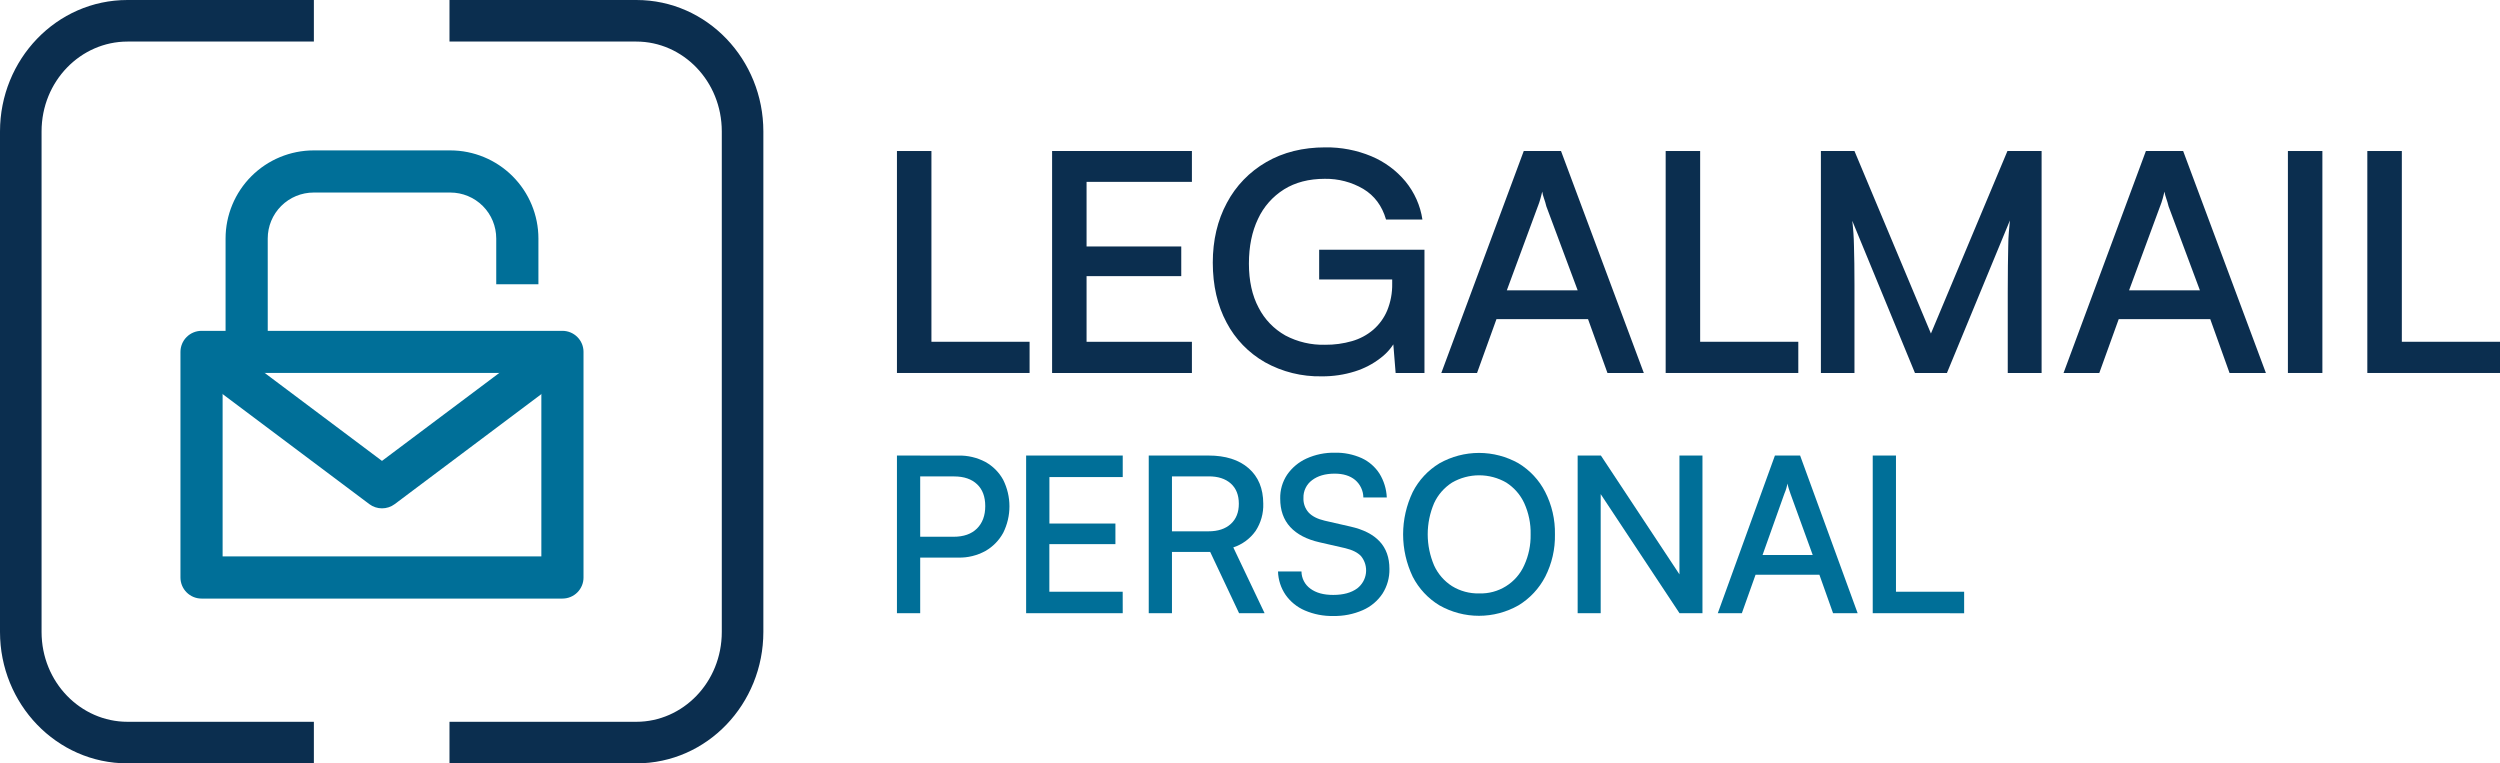
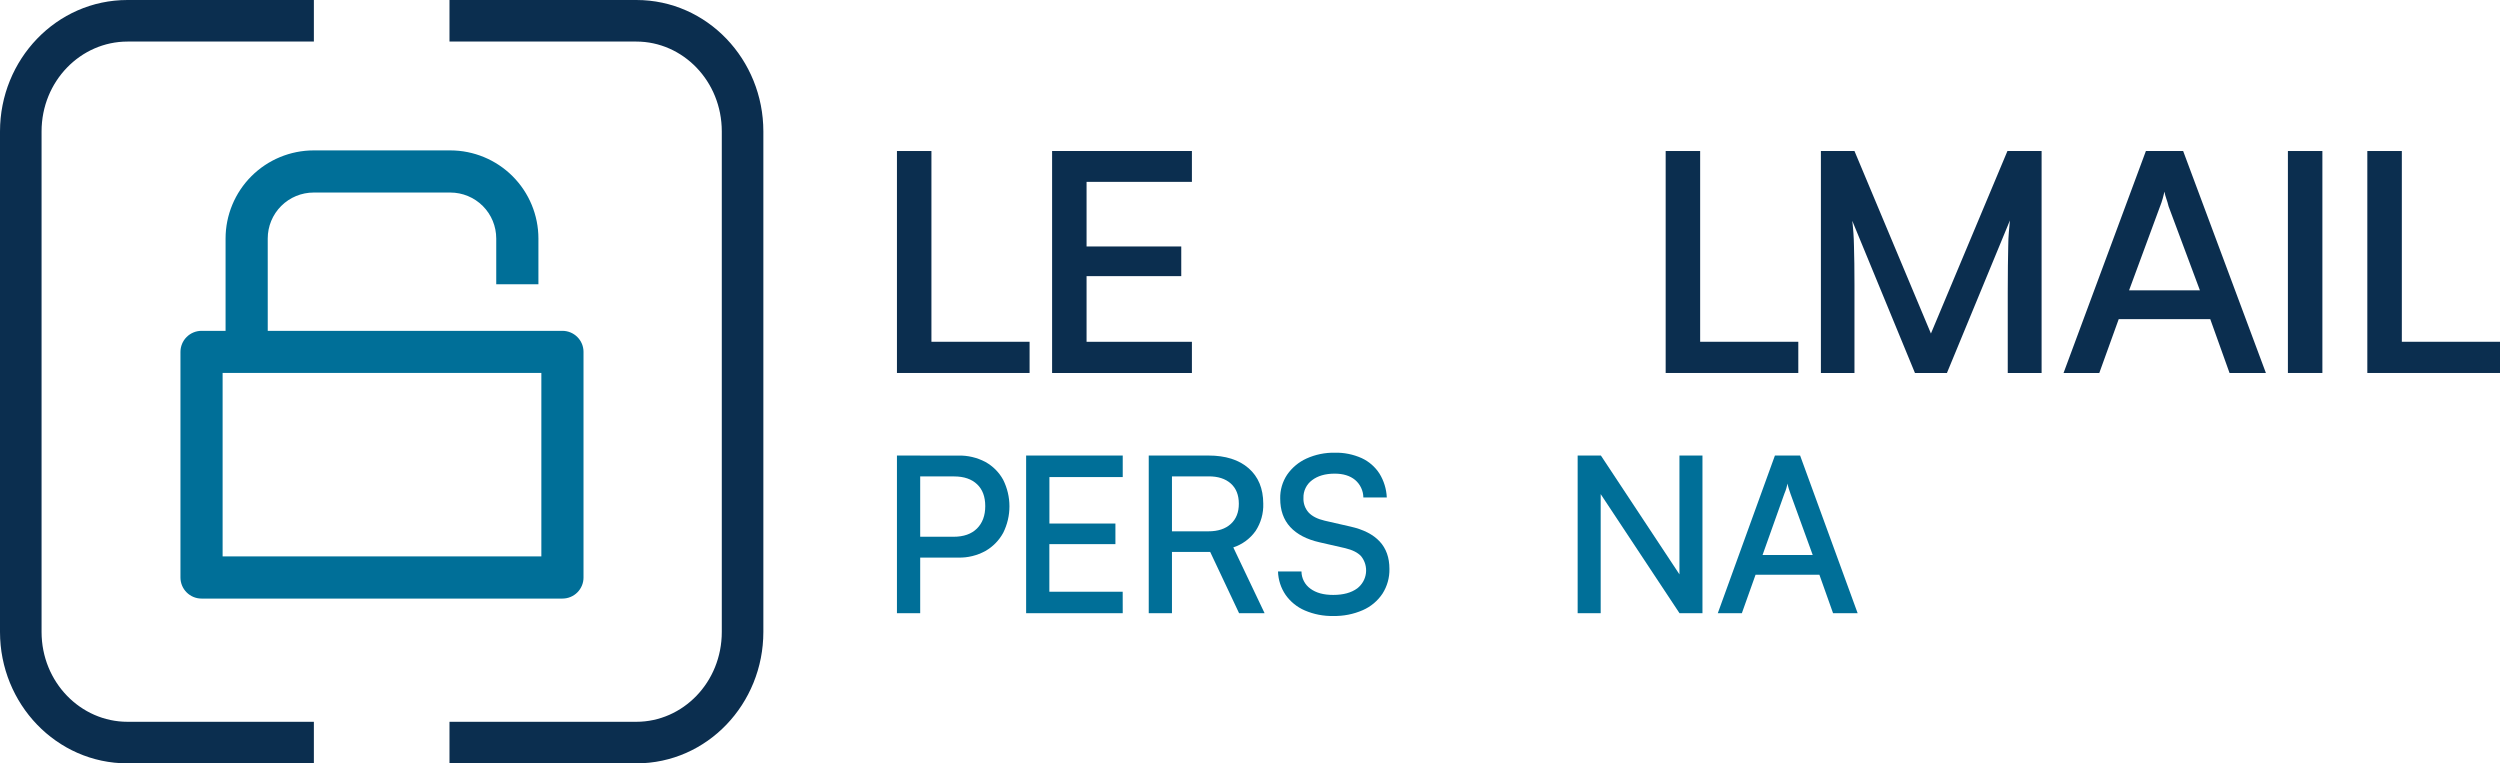
<svg xmlns="http://www.w3.org/2000/svg" width="131" height="40" viewBox="0 0 131 40" fill="none">
  <path fill-rule="evenodd" clip-rule="evenodd" d="M6.68 2.178C4.231 2.178 2.178 4.248 2.178 6.888V33.112C2.178 35.752 4.23 37.822 6.68 37.822H16.447V40H6.68C2.952 40 0 36.879 0 33.112V6.888C0 3.121 2.954 0 6.68 0H16.447V2.178H6.68Z" fill="#0B2E4F" />
  <path fill-rule="evenodd" clip-rule="evenodd" d="M33.345 2.178H23.553V0H33.345C37.063 0 40 3.126 40 6.888V33.112C40 36.88 37.062 40 33.345 40H23.553V37.822H33.345C35.777 37.822 37.822 35.761 37.822 33.112V6.888C37.822 4.244 35.777 2.178 33.345 2.178Z" fill="#0B2E4F" />
  <path d="M29.472 31.365H10.56C10.267 31.365 9.986 31.249 9.779 31.041C9.572 30.834 9.456 30.553 9.456 30.26V18.441C9.456 18.148 9.572 17.867 9.779 17.66C9.986 17.453 10.267 17.336 10.56 17.336H29.472C29.617 17.336 29.761 17.365 29.895 17.42C30.029 17.476 30.151 17.557 30.253 17.66C30.356 17.762 30.437 17.884 30.493 18.018C30.548 18.152 30.577 18.296 30.576 18.441V30.26C30.577 30.405 30.548 30.549 30.493 30.683C30.437 30.817 30.356 30.939 30.253 31.042C30.151 31.144 30.029 31.226 29.895 31.281C29.761 31.337 29.617 31.365 29.472 31.365ZM11.665 29.155H28.367V19.541H11.665V29.155Z" fill="#006F98" />
-   <path d="M20.016 26.637C19.777 26.637 19.545 26.56 19.354 26.417L9.898 19.325L11.224 17.558L20.016 24.151L28.809 17.558L30.135 19.325L20.68 26.418C20.488 26.561 20.255 26.638 20.016 26.637Z" fill="#006F98" />
  <path d="M14.03 18.441H11.82V12.496C11.821 11.273 12.308 10.099 13.173 9.234C14.039 8.369 15.212 7.882 16.436 7.881H23.598C24.821 7.882 25.994 8.369 26.86 9.234C27.725 10.1 28.212 11.273 28.213 12.496V14.895H26.003V12.496C26.003 11.858 25.75 11.246 25.299 10.794C24.847 10.343 24.235 10.089 23.597 10.089H16.436C15.797 10.089 15.185 10.343 14.734 10.794C14.282 11.246 14.029 11.858 14.029 12.496L14.03 18.441Z" fill="#006F98" />
  <path d="M48.807 7.913V19.544H47V7.913H48.807ZM47.315 19.544V17.909H53.95V19.544H47.315Z" fill="#0B2E4F" />
  <path d="M62.456 19.544H55.13V7.913H62.456V9.53H56.198L56.936 8.89V12.915H61.898V14.469H56.936V18.57L56.198 17.912H62.456V19.544Z" fill="#0B2E4F" />
-   <path d="M69.419 9.37C68.587 9.37 67.874 9.555 67.283 9.923C66.685 10.299 66.212 10.836 65.92 11.469C65.602 12.134 65.443 12.915 65.443 13.81C65.443 14.718 65.613 15.49 65.953 16.125C66.264 16.735 66.752 17.241 67.357 17.581C67.994 17.918 68.711 18.085 69.435 18.066C69.913 18.071 70.389 18.006 70.848 17.874C71.257 17.756 71.635 17.554 71.956 17.281C72.276 17.004 72.526 16.659 72.688 16.273C72.871 15.825 72.96 15.345 72.951 14.863V13.81L73.821 14.644H69.124V13.087H74.642V19.544H73.131L72.967 17.506L73.18 17.746C72.988 18.14 72.704 18.485 72.351 18.753C71.947 19.069 71.486 19.31 70.993 19.463C70.433 19.639 69.848 19.725 69.26 19.72C68.218 19.742 67.19 19.487 66.285 18.983C65.424 18.49 64.725 17.767 64.272 16.9C63.791 16.004 63.551 14.959 63.55 13.764C63.55 12.589 63.796 11.544 64.289 10.629C64.758 9.741 65.474 8.999 66.356 8.491C67.244 7.978 68.274 7.722 69.445 7.722C70.273 7.711 71.095 7.869 71.856 8.186C72.555 8.478 73.169 8.932 73.647 9.508C74.119 10.084 74.426 10.772 74.534 11.502H72.628C72.42 10.787 72.023 10.253 71.437 9.9C70.829 9.542 70.129 9.359 69.419 9.37Z" fill="#0B2E4F" />
-   <path d="M77.397 19.544H75.525L79.845 7.913H81.797L86.136 19.544H84.231L83.213 16.722H78.415L77.397 19.544ZM80.584 10.809L78.957 15.215H82.671L81.027 10.809C80.994 10.668 80.953 10.529 80.904 10.393C80.861 10.279 80.831 10.16 80.814 10.04C80.792 10.136 80.762 10.254 80.723 10.393C80.684 10.535 80.638 10.675 80.584 10.812V10.809Z" fill="#0B2E4F" />
  <path d="M89.088 7.913V19.544H87.281V7.913H89.088ZM87.595 19.544V17.909H94.231V19.544H87.595Z" fill="#0B2E4F" />
  <path d="M97.174 19.544H95.415V7.913H97.174L101.181 17.477L105.19 7.913H106.98V19.544H105.206V15.346C105.206 14.791 105.208 14.318 105.214 13.928C105.219 13.537 105.225 13.202 105.231 12.92C105.231 12.637 105.247 12.389 105.263 12.175C105.279 11.961 105.299 11.753 105.32 11.55L102.019 19.545H100.344L97.059 11.571C97.111 12.007 97.141 12.445 97.148 12.884C97.165 13.451 97.174 14.123 97.174 14.9V19.544Z" fill="#0B2E4F" />
  <path d="M110.003 19.544H108.13L112.445 7.913H114.397L118.733 19.544H116.828L115.817 16.722H111.021L110.003 19.544ZM113.189 10.809L111.563 15.215H115.276L113.632 10.809C113.599 10.668 113.558 10.529 113.509 10.393C113.467 10.278 113.436 10.16 113.419 10.04C113.397 10.136 113.367 10.254 113.329 10.393C113.29 10.535 113.243 10.675 113.189 10.812V10.809Z" fill="#0B2E4F" />
  <path d="M121.693 7.913V19.544H119.886V7.913H121.693Z" fill="#0B2E4F" />
  <path d="M125.856 7.913V19.544H124.048V7.913H125.856ZM124.363 19.544V17.909H131V19.544H124.363Z" fill="#0B2E4F" />
  <path d="M48.218 23.87V32.13H47V23.87H48.218ZM50.221 29.218H47.928V28.126H49.965C50.496 28.126 50.906 27.982 51.194 27.694C51.483 27.405 51.627 27.015 51.627 26.521C51.627 26.027 51.485 25.645 51.199 25.375C50.914 25.104 50.512 24.965 49.999 24.965H47.707V23.872H50.21C50.707 23.859 51.199 23.975 51.638 24.208C52.029 24.425 52.351 24.749 52.566 25.141C52.782 25.573 52.895 26.049 52.895 26.532C52.895 27.015 52.782 27.491 52.566 27.923C52.349 28.32 52.026 28.649 51.633 28.873C51.2 29.11 50.714 29.229 50.221 29.218Z" fill="#006F98" />
  <path d="M58.831 32.13H53.769V23.87H58.831V24.997H54.476L54.989 24.538V27.432H58.448V28.513H54.986V31.467L54.474 31.008H58.829L58.831 32.13Z" fill="#006F98" />
  <path d="M61.411 32.13H60.194V23.87H63.323C64.217 23.87 64.919 24.092 65.428 24.536C65.936 24.98 66.192 25.596 66.195 26.385C66.213 26.895 66.072 27.397 65.792 27.824C65.505 28.228 65.096 28.529 64.625 28.684L66.264 32.13H64.927L63.414 28.921H61.411V32.13ZM61.411 24.962V27.841H63.323C63.823 27.841 64.213 27.712 64.495 27.454C64.776 27.196 64.916 26.843 64.915 26.396C64.915 25.938 64.773 25.583 64.489 25.332C64.205 25.082 63.816 24.958 63.323 24.962H61.411Z" fill="#006F98" />
  <path d="M67.083 26.123C67.073 25.679 67.2 25.242 67.447 24.872C67.701 24.506 68.049 24.215 68.455 24.029C68.922 23.817 69.431 23.712 69.945 23.722C70.429 23.71 70.911 23.808 71.353 24.006C71.735 24.183 72.059 24.465 72.286 24.82C72.517 25.196 72.648 25.625 72.668 26.066H71.44C71.438 25.891 71.398 25.719 71.323 25.561C71.249 25.402 71.141 25.262 71.008 25.149C70.742 24.929 70.387 24.819 69.939 24.819C69.446 24.819 69.05 24.934 68.75 25.163C68.606 25.27 68.49 25.41 68.412 25.571C68.333 25.733 68.295 25.911 68.301 26.09C68.287 26.372 68.385 26.648 68.574 26.858C68.756 27.052 69.032 27.194 69.415 27.284L70.758 27.591C71.441 27.744 71.953 28.005 72.294 28.372C72.636 28.739 72.806 29.219 72.806 29.81C72.816 30.269 72.689 30.721 72.442 31.108C72.188 31.489 71.83 31.789 71.41 31.972C70.923 32.185 70.395 32.289 69.863 32.278C69.352 32.289 68.843 32.19 68.373 31.988C67.969 31.815 67.621 31.534 67.367 31.174C67.119 30.811 66.98 30.385 66.968 29.946H68.197C68.198 30.122 68.242 30.295 68.323 30.451C68.404 30.608 68.52 30.742 68.663 30.845C68.959 31.065 69.357 31.175 69.859 31.174C70.389 31.174 70.809 31.06 71.119 30.831C71.245 30.734 71.35 30.614 71.428 30.477C71.507 30.34 71.557 30.188 71.576 30.031C71.595 29.874 71.582 29.715 71.539 29.563C71.496 29.411 71.422 29.269 71.323 29.146C71.149 28.956 70.872 28.817 70.493 28.725L69.15 28.418C68.475 28.265 67.961 27.998 67.609 27.616C67.257 27.233 67.081 26.736 67.083 26.123Z" fill="#006F98" />
-   <path d="M81.479 28.001C81.495 28.769 81.321 29.529 80.973 30.214C80.652 30.836 80.166 31.358 79.567 31.721C78.936 32.079 78.223 32.268 77.497 32.268C76.771 32.268 76.058 32.079 75.427 31.721C74.83 31.36 74.345 30.84 74.027 30.22C73.696 29.527 73.523 28.769 73.523 28.001C73.523 27.233 73.696 26.474 74.027 25.782C74.345 25.158 74.832 24.636 75.432 24.275C76.064 23.92 76.776 23.733 77.5 23.733C78.224 23.733 78.936 23.92 79.567 24.275C80.164 24.636 80.649 25.155 80.967 25.776C81.318 26.464 81.494 27.228 81.479 28.001ZM80.205 28.001C80.218 27.436 80.103 26.876 79.869 26.362C79.665 25.921 79.339 25.549 78.93 25.287C78.498 25.037 78.008 24.906 77.508 24.906C77.009 24.906 76.519 25.037 76.087 25.287C75.678 25.549 75.352 25.921 75.148 26.362C74.927 26.878 74.812 27.435 74.812 27.997C74.812 28.559 74.927 29.116 75.148 29.633C75.351 30.076 75.677 30.451 76.087 30.713C76.514 30.975 77.007 31.108 77.508 31.095C78.003 31.112 78.493 30.981 78.913 30.718C79.334 30.456 79.667 30.074 79.869 29.621C80.102 29.113 80.216 28.559 80.205 28.001Z" fill="#006F98" />
  <path d="M83.876 32.13H82.669V23.87H83.887L88.347 30.617H88.003V23.87H89.209V32.13H88.005L83.546 25.392H83.876V32.13Z" fill="#006F98" />
  <path d="M91.274 32.13H90.013L93.006 23.87H94.326L97.34 32.13H96.052L95.336 30.116H91.991L91.274 32.13ZM93.504 25.862L92.358 29.081H94.986L93.817 25.862C93.786 25.77 93.757 25.677 93.725 25.582C93.699 25.503 93.68 25.421 93.669 25.338C93.653 25.399 93.633 25.479 93.606 25.577C93.579 25.674 93.545 25.769 93.504 25.862Z" fill="#006F98" />
-   <path d="M99.349 23.87V32.13H98.131V23.87H99.349ZM98.348 32.13V31.008H102.921V32.134L98.348 32.13Z" fill="#006F98" />
</svg>